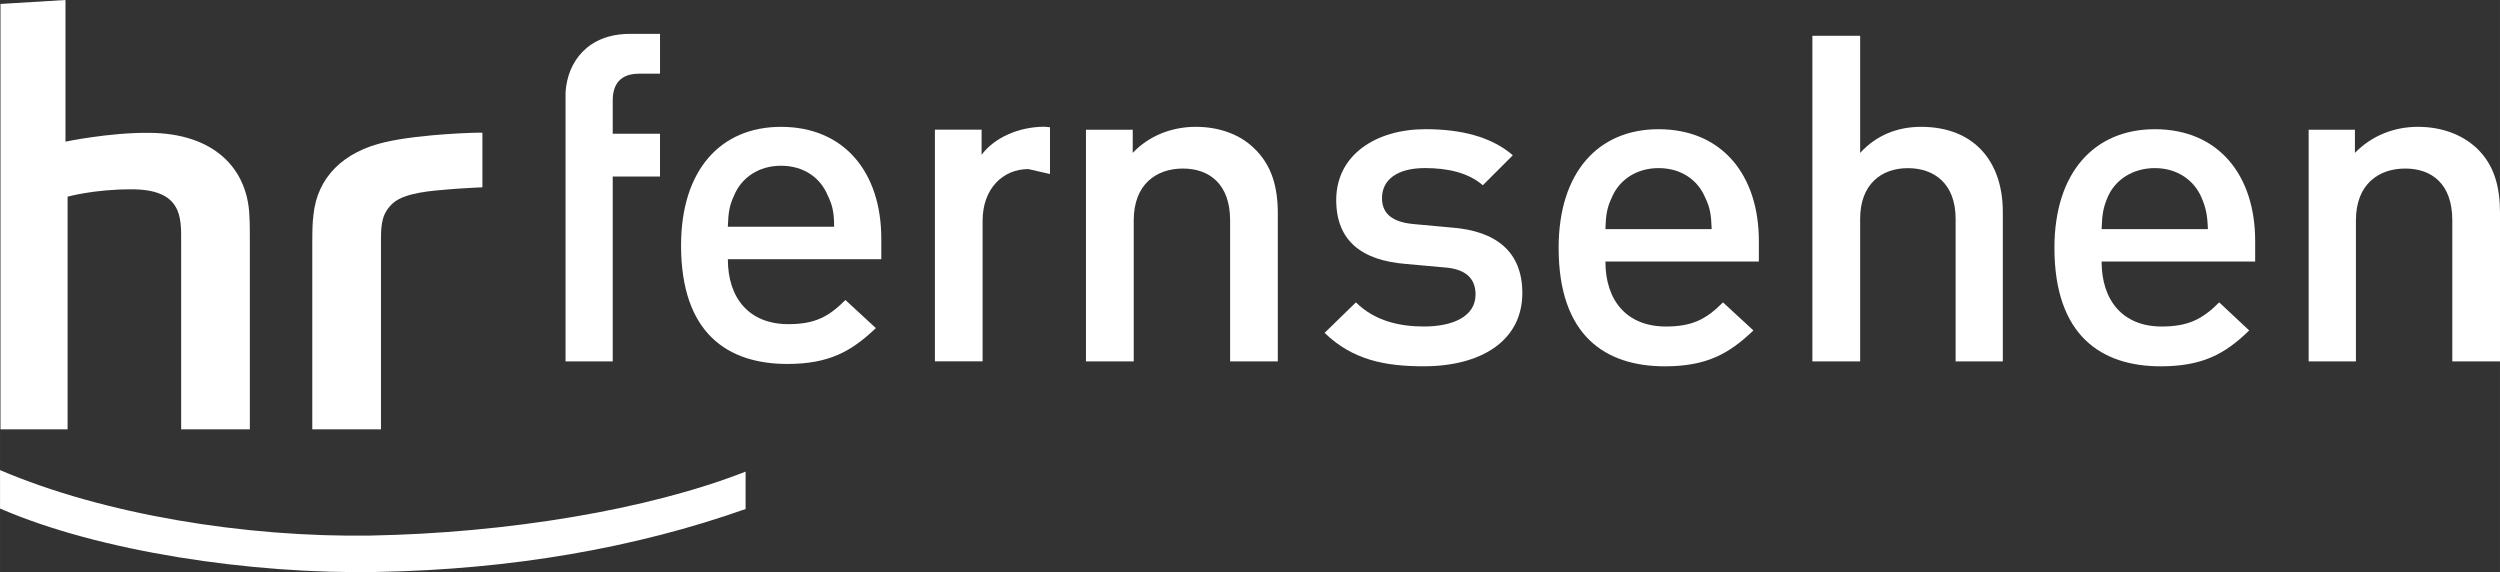
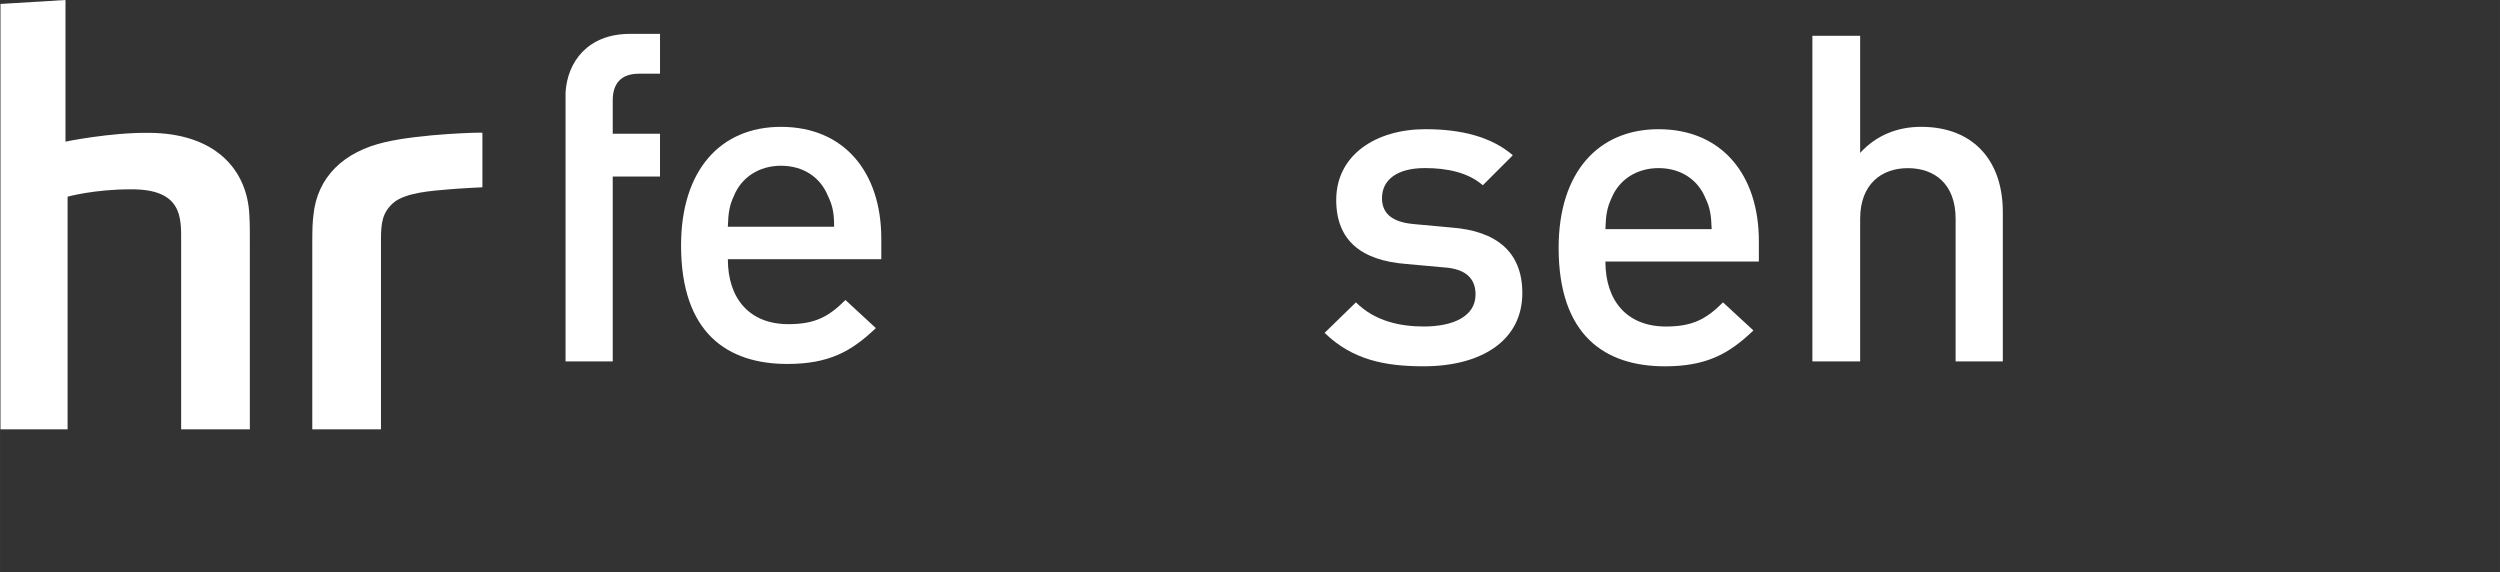
<svg xmlns="http://www.w3.org/2000/svg" width="600" height="137.32" version="1.1" viewBox="0 0 158.75 36.333">
  <rect x="0" y="0" width="158.75" height="36.333" fill="#333333" stroke="none" />
  <g transform="translate(-26.458 -130.67)" fill="#fff">
-     <path d="m50.4 166.99c-7.993 0.153-17.687-1.307-23.941-4.03v-2.438c6.576 2.81 15.525 4.279 23.531 4.157 8.628-0.16 17.597-1.623 23.813-4.061v2.374c-6.96 2.463-14.838 3.843-23.403 3.997" />
    <path d="m30.615 130.67v8.994s2.836-0.59 5.324-0.558c4.131 0.026 6.203 2.277 6.351 5.184 0.038 0.719 0.032 1.123 0.032 1.937v11.708h-4.362v-11.958c0-1.469 0.09-3.31-3.201-3.285-2.354 0-4.01 0.468-4.01 0.468v14.774h-4.26v-27.014l4.125-0.25z" />
    <path d="m57.09 139.1c-0.032-0.032-3.875 0.064-6.152 0.59-2.65 0.597-4.343 2.22-4.58 4.657-0.051 0.468-0.071 0.751-0.071 1.841v11.746h4.362v-12.029c0-1.058 0.077-1.713 0.77-2.342 0.783-0.686 2.566-0.783 3.58-0.872 0.719-0.064 2.091-0.128 2.091-0.128v-3.464z" />
    <path d="m79.424 145.07h-6.749c0.032-0.905 0.096-1.347 0.404-2.002 0.468-1.123 1.565-1.873 2.97-1.873 1.437 0 2.495 0.751 2.964 1.873 0.314 0.654 0.411 1.097 0.411 2.002m2.996 2.059v-1.309c0-4.189-2.335-7.095-6.37-7.095-3.843 0-6.345 2.752-6.345 7.531 0 5.588 2.97 7.525 6.749 7.525 2.624 0 4.061-0.783 5.62-2.277l-1.931-1.783c-1.065 1.065-1.937 1.533-3.624 1.533-2.47 0-3.843-1.623-3.843-4.125h9.745z" />
-     <path d="m104.57 153.62v-8.962c0-2.316-1.341-3.285-2.996-3.285-1.694 0-3.124 1.001-3.124 3.285v8.962h-3.034v-14.71h2.97v1.469c1.033-1.097 2.495-1.655 3.997-1.655 1.533 0 2.81 0.5 3.689 1.341 1.155 1.091 1.527 2.502 1.527 4.157v9.398h-3.028z" />
    <path d="m116.87 153.93c-2.47 0-4.529-0.404-6.3-2.123l1.989-1.937c1.225 1.219 2.848 1.533 4.311 1.533 1.841 0 3.285-0.629 3.285-2.034 0-0.969-0.565-1.623-2.002-1.719l-2.406-0.218c-2.81-0.218-4.439-1.463-4.439-4.061 0-2.874 2.534-4.497 5.665-4.497 2.239 0 4.176 0.468 5.549 1.655l-1.905 1.905c-0.93-0.808-2.245-1.091-3.682-1.091-1.809 0-2.72 0.783-2.72 1.905 0 0.84 0.468 1.527 2.059 1.655l2.374 0.218c2.816 0.218 4.478 1.533 4.478 4.157 0 3.06-2.656 4.651-6.255 4.651" />
    <path d="m135.15 145.22h-6.749c0.032-0.911 0.096-1.347 0.404-2.002 0.468-1.123 1.565-1.873 2.97-1.873 1.437 0 2.495 0.751 2.964 1.873 0.314 0.654 0.378 1.091 0.411 2.002m2.996 2.059v-1.309c0-4.189-2.342-7.095-6.37-7.095-3.843 0-6.345 2.752-6.345 7.531 0 5.588 2.97 7.525 6.749 7.525 2.624 0 4.061-0.783 5.62-2.277l-1.931-1.783c-1.065 1.065-1.937 1.533-3.624 1.533-2.47 0-3.843-1.629-3.843-4.125h9.745z" />
    <path d="m150.64 153.62v-9.058c0-2.22-1.347-3.214-3.034-3.214-1.681 0-3.028 1.026-3.028 3.214v9.058h-3.034v-20.676h3.034v7.435c1.033-1.129 2.374-1.655 3.869-1.655 3.349 0 5.19 2.181 5.19 5.402v9.495h-2.996z" />
-     <path d="m166.66 145.22h-6.749c0.032-0.911 0.096-1.347 0.372-2.002 0.468-1.123 1.597-1.873 3.009-1.873 1.399 0 2.489 0.751 2.964 1.873 0.276 0.654 0.372 1.091 0.404 2.002m3.002 2.059v-1.309c0-4.189-2.341-7.095-6.37-7.095-3.849 0-6.377 2.752-6.377 7.531 0 5.588 2.996 7.525 6.742 7.525 2.656 0 4.093-0.783 5.626-2.277l-1.905-1.783c-1.065 1.065-1.963 1.533-3.657 1.533-2.438 0-3.811-1.629-3.811-4.125h9.751z" />
-     <path d="m182.18 153.62v-8.962c0-2.316-1.309-3.285-2.996-3.285-1.687 0-3.124 1.001-3.124 3.285v8.962h-3.002v-14.71h2.938v1.469c1.065-1.097 2.495-1.655 3.997-1.655 1.533 0 2.81 0.5 3.721 1.341 1.155 1.091 1.495 2.502 1.495 4.157v9.398h-3.028z" />
-     <path d="m93.132 138.75-0.346-0.032c-1.713 0-3.24 0.751-3.997 1.783v-1.597h-2.964v14.71h3.028v-8.93c0-2.027 1.283-3.278 2.906-3.278l1.373 0.314v-2.97z" />
    <path d="m67.028 135.35h1.341v-2.528h-1.912c-2.65 0-3.965 1.745-4.087 3.715v17.084h2.996v-11.74h3.002v-2.72h-3.002v-2.123c0-1.065 0.532-1.687 1.661-1.687" />
  </g>
</svg>